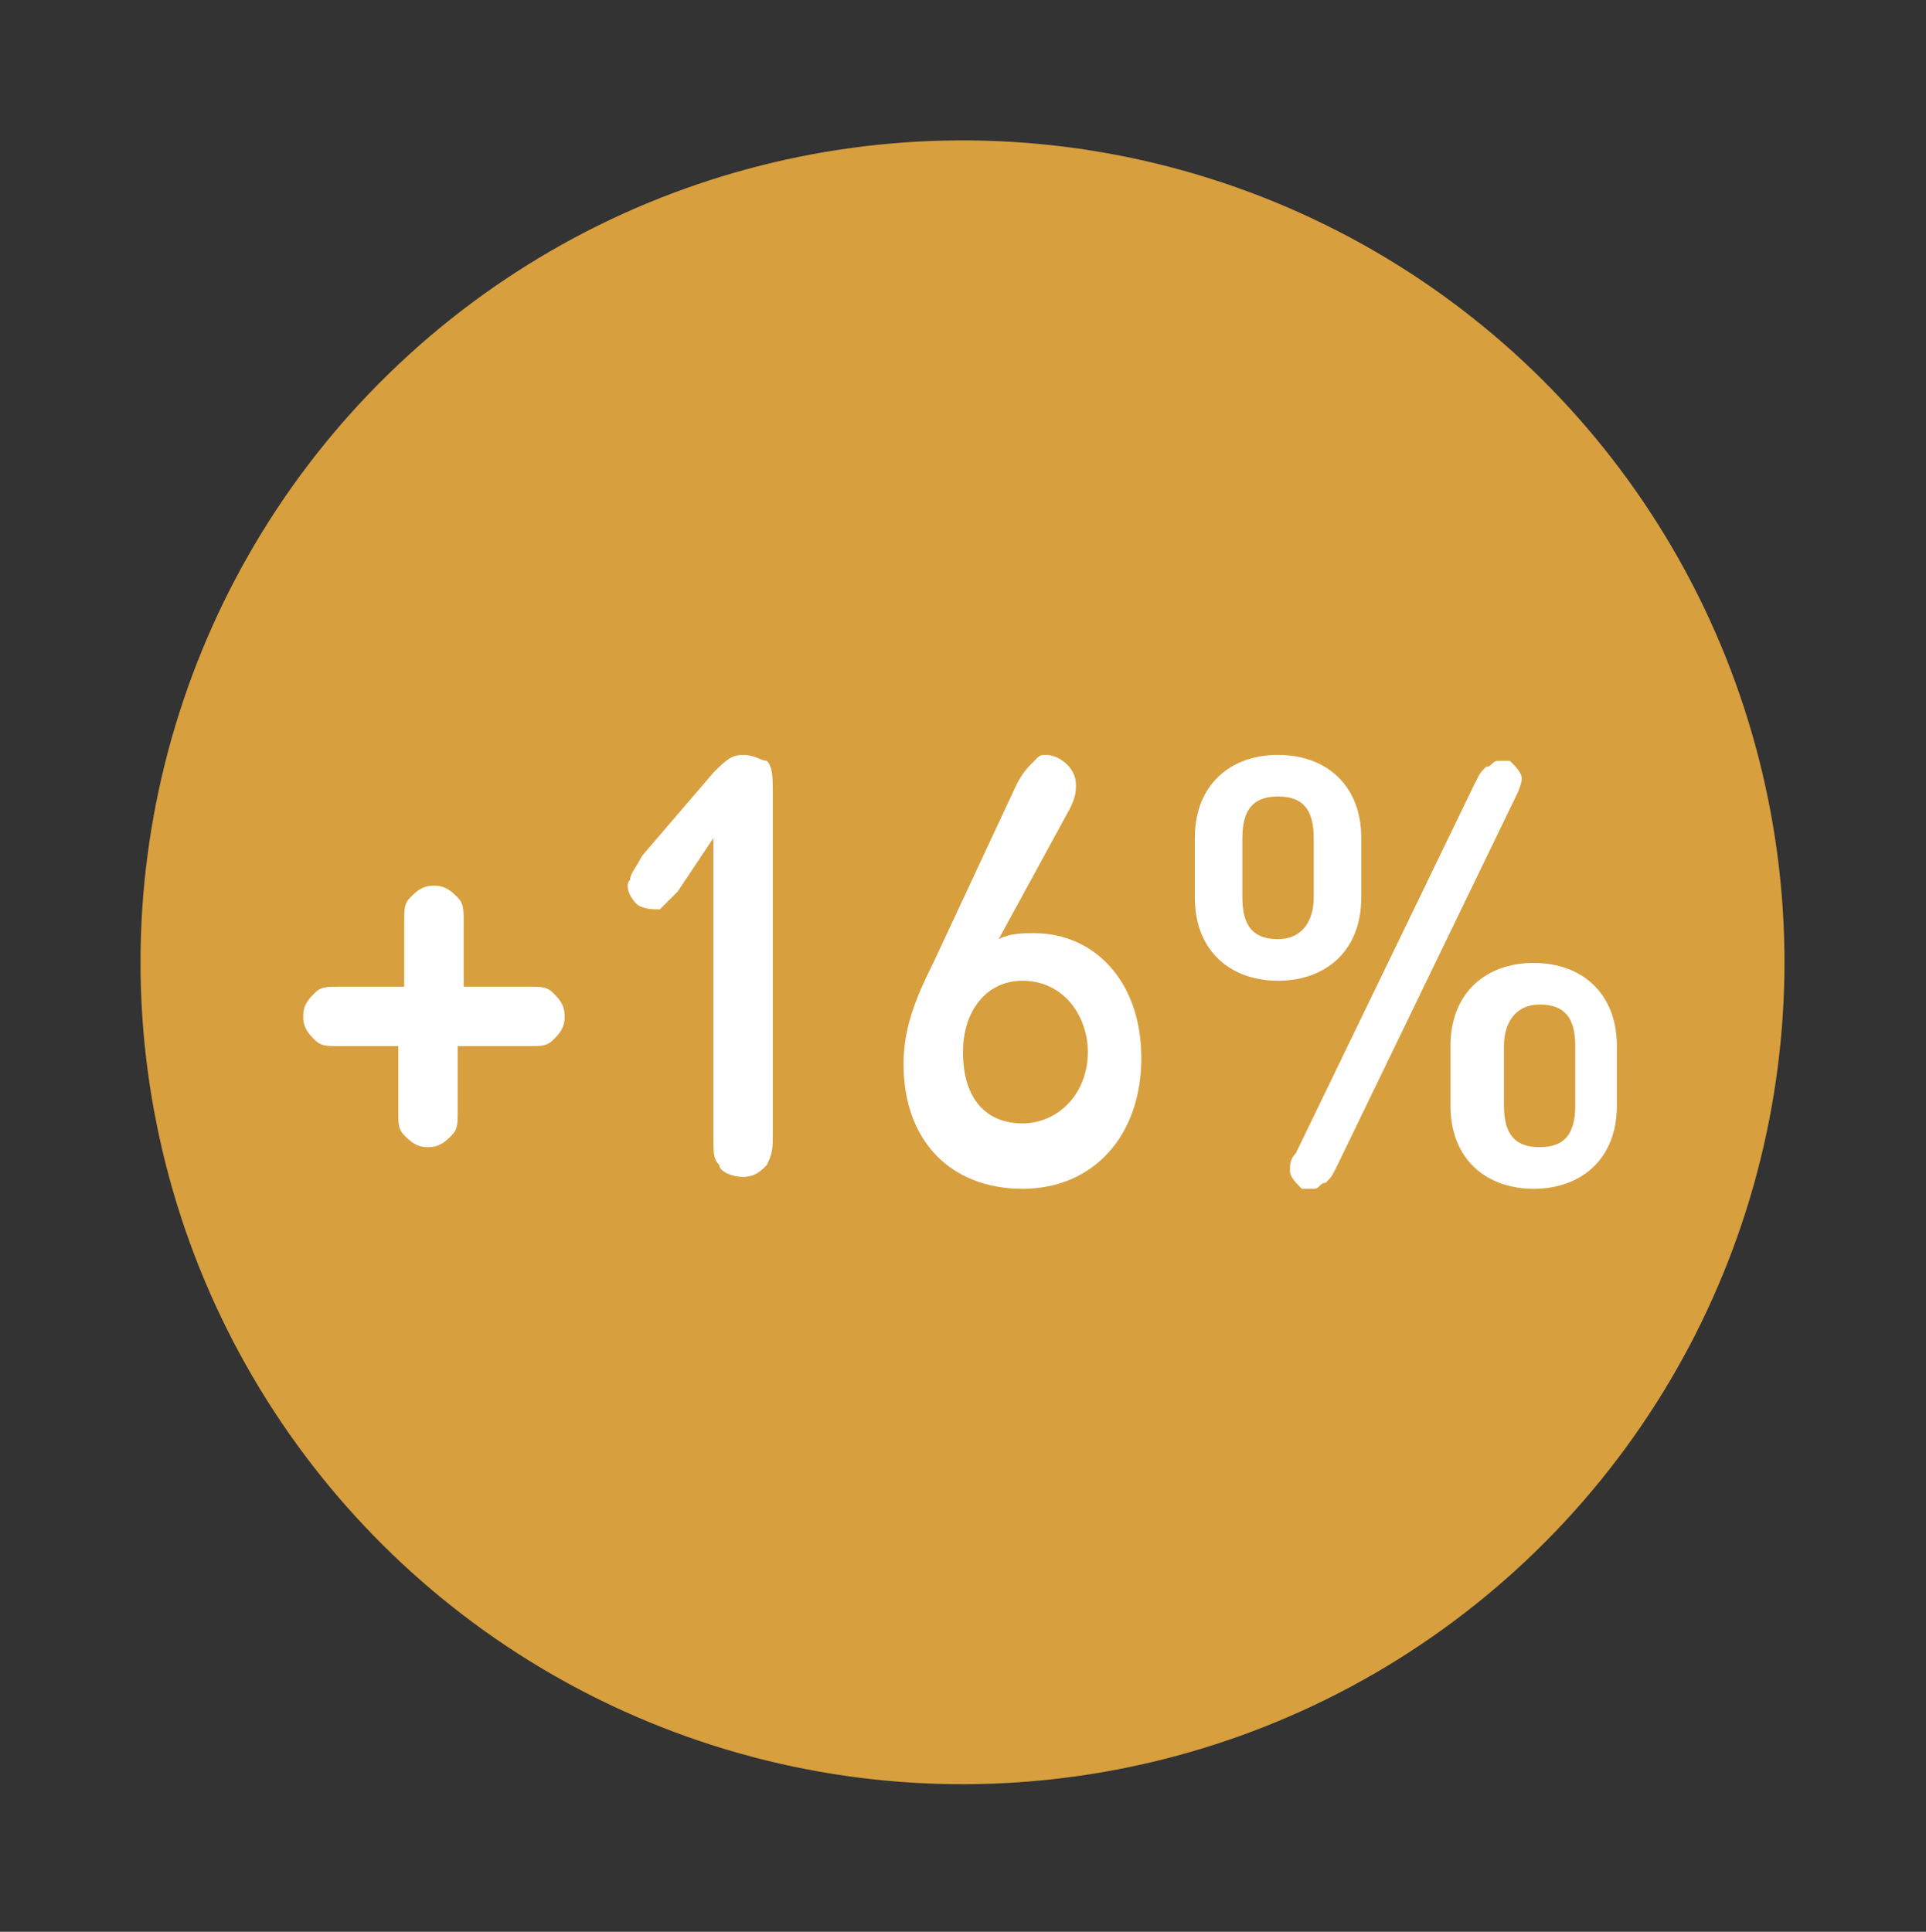
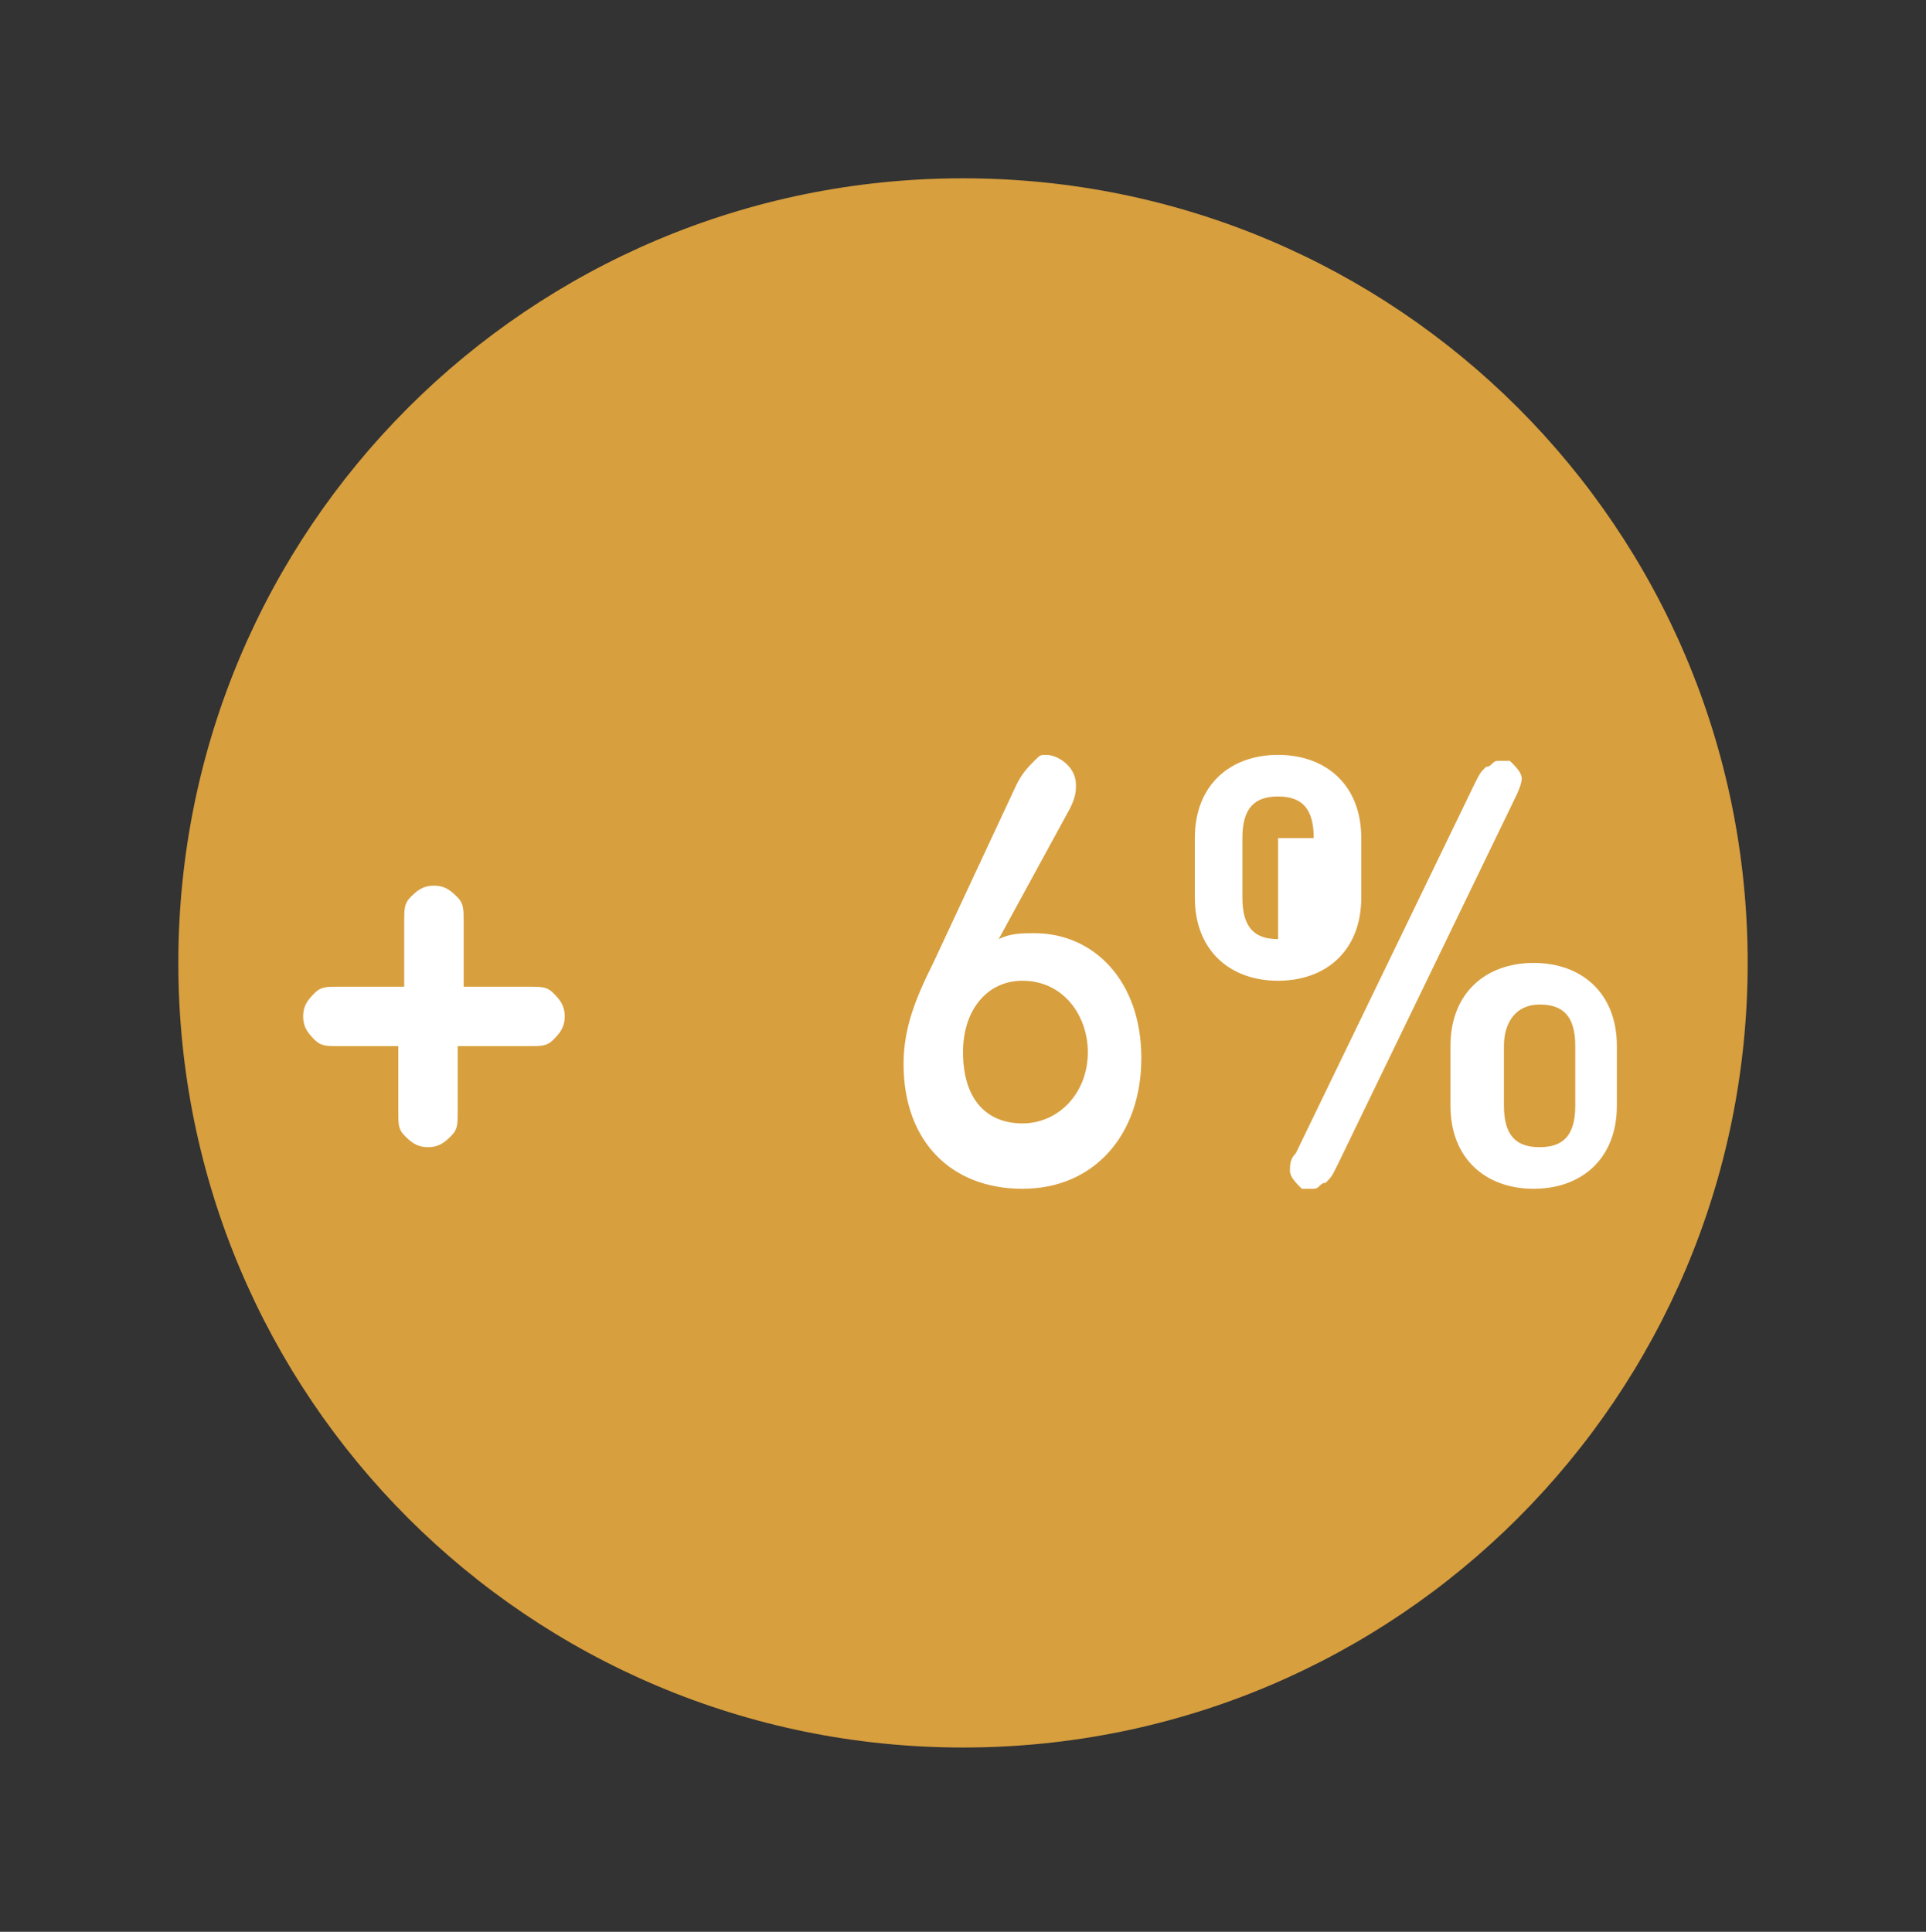
<svg xmlns="http://www.w3.org/2000/svg" version="1.1" id="Layer_1" x="0px" y="0px" viewBox="0 0 32.4 32.5" style="enable-background:new 0 0 32.4 32.5;" xml:space="preserve">
  <rect x="0" y="0" width="32.4" height="32.5" fill="#333333" stroke="none" />
  <style type="text/css">
	.st0{fill:#D89F3E;}
	.st1{fill:none;stroke:#D89F3E;stroke-width:1.26;}
	.st2{fill:#FFFFFF;}
</style>
  <path class="st0" d="M16.2,29.4c7.3,0,13.2-5.9,13.2-13.2S23.5,3,16.2,3C8.9,3,3,8.9,3,16.2S8.9,29.4,16.2,29.4" />
-   <ellipse transform="matrix(0.973 -0.23 0.23 0.973 -3.297 4.153)" class="st1" cx="16.2" cy="16.2" rx="13.2" ry="13.2" />
  <g>
    <path class="st2" d="M6.8,17.6H5.7c-0.2,0-0.3,0-0.4-0.1c-0.1-0.1-0.2-0.2-0.2-0.4c0-0.2,0.1-0.3,0.2-0.4c0.1-0.1,0.2-0.1,0.4-0.1   h1.1v-1.1c0-0.2,0-0.3,0.1-0.4c0.1-0.1,0.2-0.2,0.4-0.2s0.3,0.1,0.4,0.2c0.1,0.1,0.1,0.2,0.1,0.4v1.1h1.1c0.2,0,0.3,0,0.4,0.1   c0.1,0.1,0.2,0.2,0.2,0.4c0,0.2-0.1,0.3-0.2,0.4c-0.1,0.1-0.2,0.1-0.4,0.1H7.7v1.1c0,0.2,0,0.3-0.1,0.4c-0.1,0.1-0.2,0.2-0.4,0.2   s-0.3-0.1-0.4-0.2c-0.1-0.1-0.1-0.2-0.1-0.4V17.6z" />
-     <path class="st2" d="M12,13c0.2-0.2,0.3-0.3,0.5-0.3c0.2,0,0.3,0.1,0.4,0.1c0.1,0.1,0.1,0.3,0.1,0.5v5.8c0,0.2,0,0.3-0.1,0.5   c-0.1,0.1-0.2,0.2-0.4,0.2s-0.4-0.1-0.4-0.2c-0.1-0.1-0.1-0.2-0.1-0.5v-5L11.4,15c-0.2,0.2-0.2,0.2-0.3,0.3c-0.1,0-0.3,0-0.4-0.1   c-0.1-0.1-0.2-0.3-0.1-0.4c0-0.1,0.1-0.2,0.2-0.4L12,13z" />
    <path class="st2" d="M16.8,15.8c0.2-0.1,0.4-0.1,0.6-0.1c1,0,1.8,0.8,1.8,2.1c0,1.3-0.8,2.2-2,2.2c-1.2,0-2-0.8-2-2.1   c0-0.6,0.2-1.1,0.5-1.7l1.4-3c0.1-0.2,0.2-0.3,0.3-0.4c0.1-0.1,0.1-0.1,0.2-0.1c0.2,0,0.5,0.2,0.5,0.5c0,0.1,0,0.2-0.1,0.4   L16.8,15.8z M17.2,16.5c-0.6,0-1,0.5-1,1.2c0,0.8,0.4,1.2,1,1.2s1.1-0.5,1.1-1.2C18.3,17.1,17.9,16.5,17.2,16.5z" />
-     <path class="st2" d="M22.9,15.1c0,0.9-0.6,1.4-1.4,1.4c-0.8,0-1.4-0.5-1.4-1.4v-1c0-0.9,0.6-1.4,1.4-1.4c0.8,0,1.4,0.5,1.4,1.4   V15.1z M22.1,14.1c0-0.5-0.2-0.7-0.6-0.7c-0.4,0-0.6,0.2-0.6,0.7v1c0,0.5,0.2,0.7,0.6,0.7c0.4,0,0.6-0.3,0.6-0.7V14.1z M25.5,13.4   l-3,6.2c-0.1,0.2-0.1,0.2-0.2,0.3c-0.1,0-0.1,0.1-0.2,0.1c-0.1,0-0.1,0-0.2,0c-0.1-0.1-0.2-0.2-0.2-0.3c0-0.1,0-0.2,0.1-0.3l3-6.2   c0.1-0.2,0.1-0.2,0.2-0.3c0.1,0,0.1-0.1,0.2-0.1c0.1,0,0.1,0,0.2,0c0.1,0.1,0.2,0.2,0.2,0.3C25.6,13.1,25.6,13.2,25.5,13.4z    M27.2,18.6c0,0.9-0.6,1.4-1.4,1.4c-0.8,0-1.4-0.5-1.4-1.4v-1c0-0.9,0.6-1.4,1.4-1.4c0.8,0,1.4,0.5,1.4,1.4V18.6z M26.5,17.6   c0-0.5-0.2-0.7-0.6-0.7s-0.6,0.3-0.6,0.7v1c0,0.5,0.2,0.7,0.6,0.7s0.6-0.2,0.6-0.7V17.6z" />
+     <path class="st2" d="M22.9,15.1c0,0.9-0.6,1.4-1.4,1.4c-0.8,0-1.4-0.5-1.4-1.4v-1c0-0.9,0.6-1.4,1.4-1.4c0.8,0,1.4,0.5,1.4,1.4   V15.1z M22.1,14.1c0-0.5-0.2-0.7-0.6-0.7c-0.4,0-0.6,0.2-0.6,0.7v1c0,0.5,0.2,0.7,0.6,0.7V14.1z M25.5,13.4   l-3,6.2c-0.1,0.2-0.1,0.2-0.2,0.3c-0.1,0-0.1,0.1-0.2,0.1c-0.1,0-0.1,0-0.2,0c-0.1-0.1-0.2-0.2-0.2-0.3c0-0.1,0-0.2,0.1-0.3l3-6.2   c0.1-0.2,0.1-0.2,0.2-0.3c0.1,0,0.1-0.1,0.2-0.1c0.1,0,0.1,0,0.2,0c0.1,0.1,0.2,0.2,0.2,0.3C25.6,13.1,25.6,13.2,25.5,13.4z    M27.2,18.6c0,0.9-0.6,1.4-1.4,1.4c-0.8,0-1.4-0.5-1.4-1.4v-1c0-0.9,0.6-1.4,1.4-1.4c0.8,0,1.4,0.5,1.4,1.4V18.6z M26.5,17.6   c0-0.5-0.2-0.7-0.6-0.7s-0.6,0.3-0.6,0.7v1c0,0.5,0.2,0.7,0.6,0.7s0.6-0.2,0.6-0.7V17.6z" />
  </g>
</svg>